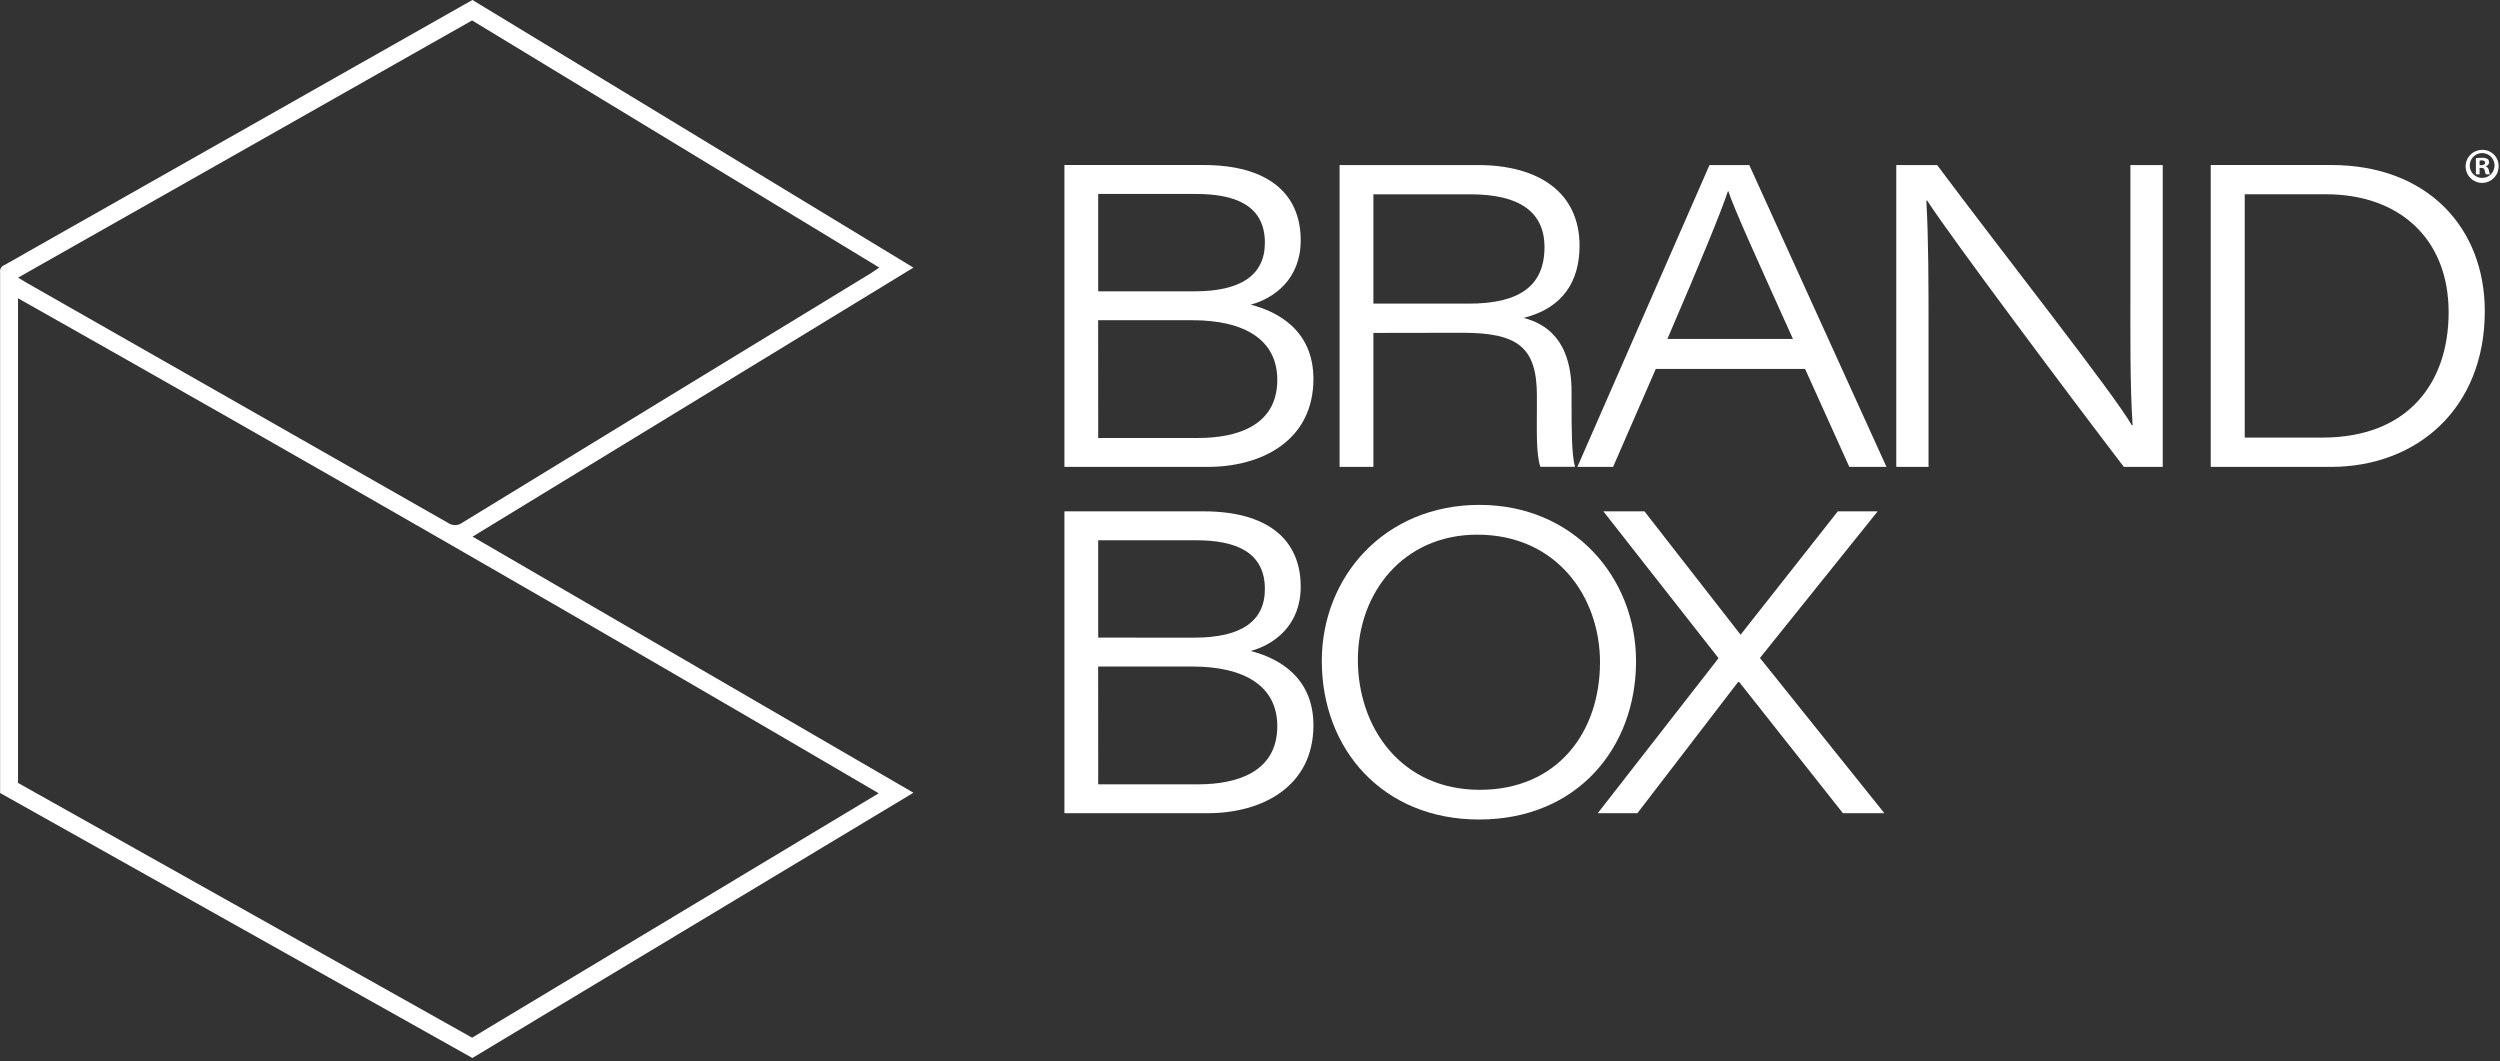
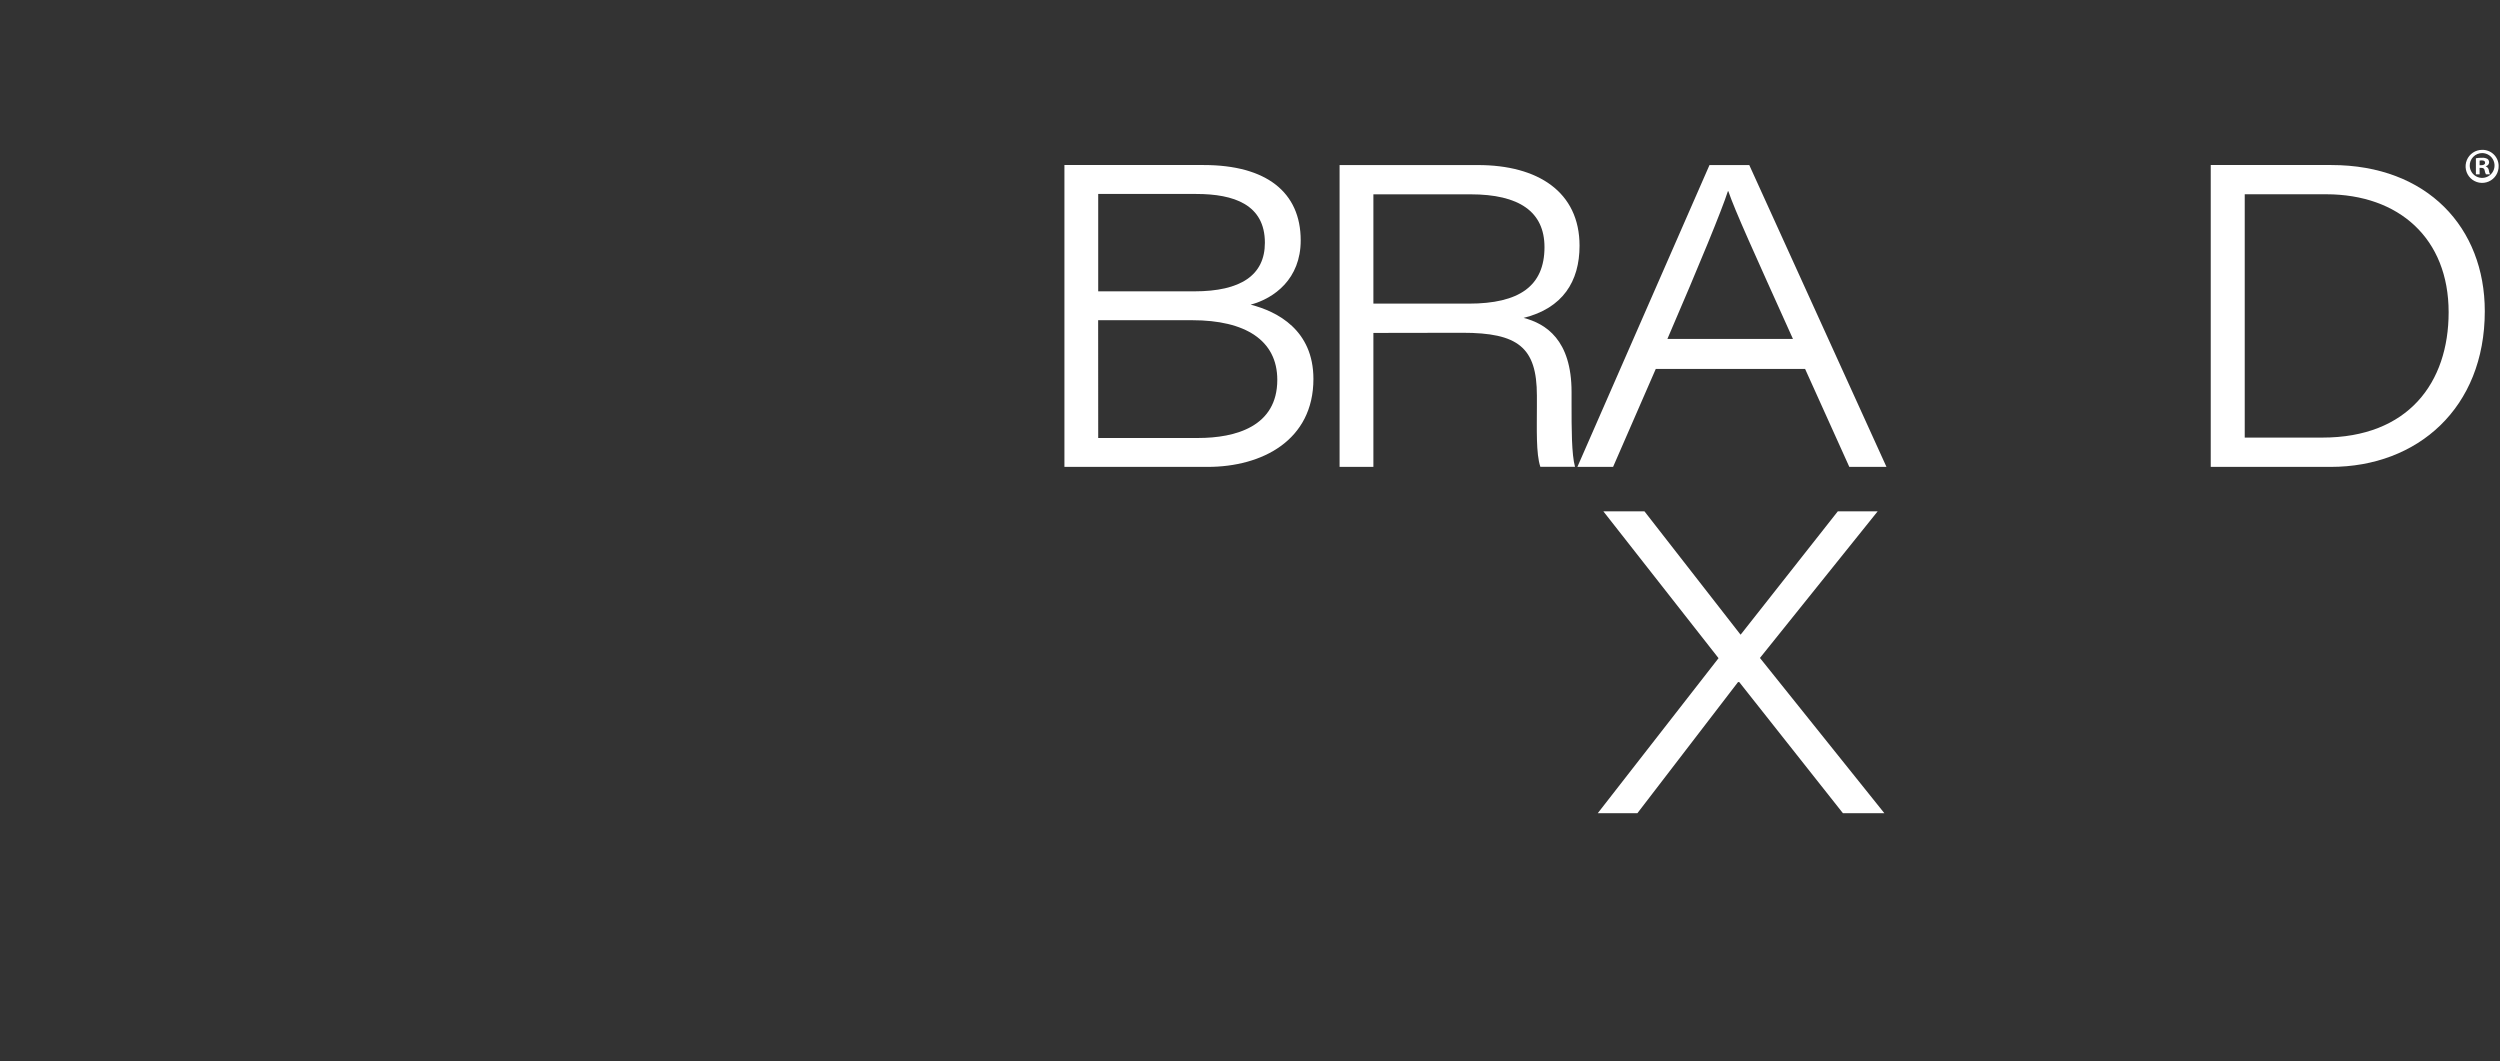
<svg xmlns="http://www.w3.org/2000/svg" width="820" height="348" viewBox="0 0 820 348" fill="none">
  <rect x="0" y="0" width="820" height="348" fill="#333333" stroke="none" />
-   <path d="M154.972 0L299.602 87.78L155.002 176.02L299.602 260.02L154.942 347.02L0.032 260.1V90.59C0.057 90.19 0.057 89.79 0.032 89.39C-0.055 88.881 0.037 88.358 0.292 87.909C0.547 87.461 0.95 87.115 1.432 86.93C4.032 85.54 6.582 84.03 9.152 82.57L152.562 1.34C153.312 0.9 154.082 0.49 154.972 0ZM5.912 256.8L154.852 340.36L288.212 260.2C194.406 205.213 100.306 151.09 5.912 97.83V256.8ZM288.462 87.8L154.842 6.7L5.942 91.06C7.022 91.72 7.742 92.18 8.472 92.6C54.632 118.887 100.782 145.183 146.922 171.49C147.615 171.984 148.446 172.245 149.297 172.234C150.148 172.223 150.973 171.942 151.652 171.43C196.412 144.037 241.202 116.687 286.022 89.38C286.752 88.88 287.452 88.4 288.462 87.72V87.8Z" fill="white" />
  <path d="M349.132 54.13H394.812C415.342 54.13 426.632 63.03 426.632 78.85C426.632 91.49 417.952 97.85 410.212 99.93C418.992 102.17 430.802 108.28 430.802 124.3C430.802 144.47 413.912 153.14 396.132 153.14H349.132V54.13ZM391.752 95.56C406.992 95.56 414.882 90.25 414.882 79.62C414.882 67.13 404.762 63.62 392.352 63.62H360.212V95.55L391.752 95.56ZM360.212 143.66H392.952C405.312 143.66 418.952 139.88 418.952 124.59C418.952 111.59 408.432 105.03 391.082 105.03H360.192L360.212 143.66Z" fill="white" />
  <path d="M450.472 109.2V153.14H439.382V54.14H484.792C504.362 54.14 518.092 62.88 518.092 80.61C518.092 92.35 512.542 101.09 499.752 104.27C506.962 106.15 515.472 111.4 515.472 128.58V132.72C515.472 140.54 515.472 149.07 516.602 153.1H505.232C503.792 148.79 504.102 140.8 504.102 133.1V129.78C504.102 113.88 497.862 109.15 479.692 109.15L450.472 109.2ZM450.472 99.59H481.762C498.302 99.59 506.592 93.83 506.592 81.07C506.592 69.43 498.272 63.74 482.362 63.74H450.472V99.59Z" fill="white" />
  <path d="M543.092 121.01L529.092 153.14H517.382L560.712 54.14H573.762L618.762 153.14H606.572L592.072 121.01H543.092ZM588.092 111.18C575.182 82.53 569.092 69.18 566.892 62.71H566.752C564.752 68.94 557.562 86.43 546.902 111.18H588.092Z" fill="white" />
-   <path d="M621.982 153.14V54.14H635.382C656.082 81.91 693.772 129.71 699.212 139.45H699.492C698.632 125.87 698.772 111.05 698.772 95.04V54.14H709.382V153.14H696.622C680.392 131.95 639.552 77.39 632.122 65.8H631.842C632.562 78.69 632.562 92.7 632.562 110.2V153.14H621.982Z" fill="white" />
  <path d="M725.122 54.13H764.672C796.262 54.13 815.012 74.74 815.012 102.07C815.012 133.82 792.962 153.14 764.472 153.14H725.122V54.13ZM736.272 143.53H761.742C789.892 143.53 803.152 125.53 803.152 102.42C803.152 78.2 786.872 63.76 763.042 63.72H736.272V143.53Z" fill="white" />
-   <path d="M349.132 167.72H394.812C415.342 167.72 426.632 176.62 426.632 192.44C426.632 205.08 417.952 211.44 410.212 213.52C418.992 215.76 430.802 221.87 430.802 237.89C430.802 258.06 413.912 266.73 396.132 266.73H349.132V167.72ZM391.752 209.15C406.992 209.15 414.882 203.84 414.882 193.21C414.882 180.72 404.762 177.21 392.352 177.21H360.212V209.14L391.752 209.15ZM360.212 257.26H392.952C405.312 257.26 418.952 253.47 418.952 238.18C418.952 225.18 408.432 218.62 391.082 218.62H360.192L360.212 257.26Z" fill="white" />
-   <path d="M536.622 216.93C536.622 245.06 517.522 268.8 485.112 268.8C453.712 268.8 433.552 245.91 433.552 216.8C433.552 189.27 454.032 165.6 485.312 165.6C516.102 165.63 536.622 189.33 536.622 216.93ZM445.382 216.44C445.382 238.44 459.382 259.06 485.382 259.06C510.802 259.06 524.802 240.23 524.802 217.2C524.802 195.85 510.642 175.37 484.522 175.37C460.382 175.37 445.382 194.33 445.382 216.44Z" fill="white" />
  <path d="M604.472 266.72L570.472 223.72H570.072L537.072 266.72H524.072L563.682 215.88L525.902 167.72H539.382L570.892 208.16L571.032 208.04L602.802 167.72H615.872L577.262 215.81L618.072 266.73L604.472 266.72Z" fill="white" />
  <path d="M819.552 54.42C819.582 55.499 819.289 56.562 818.711 57.473C818.133 58.384 817.296 59.102 816.308 59.535C815.319 59.968 814.224 60.096 813.162 59.902C812.101 59.709 811.121 59.203 810.349 58.449C809.576 57.695 809.047 56.728 808.827 55.672C808.608 54.615 808.709 53.517 809.118 52.518C809.526 51.519 810.224 50.665 811.12 50.065C812.017 49.465 813.073 49.147 814.152 49.15C814.854 49.136 815.553 49.261 816.206 49.519C816.859 49.777 817.454 50.162 817.957 50.653C818.46 51.144 818.86 51.729 819.133 52.376C819.407 53.023 819.55 53.718 819.552 54.42ZM810.072 54.42C810.1 55.218 810.361 55.99 810.824 56.641C811.288 57.291 811.932 57.791 812.677 58.078C813.422 58.365 814.235 58.426 815.015 58.255C815.795 58.083 816.507 57.686 817.062 57.112C817.618 56.539 817.993 55.815 818.14 55.03C818.287 54.245 818.2 53.434 817.89 52.699C817.58 51.963 817.06 51.335 816.395 50.892C815.731 50.45 814.951 50.212 814.152 50.21C813.605 50.21 813.064 50.319 812.56 50.532C812.056 50.746 811.601 51.058 811.22 51.451C810.84 51.843 810.542 52.309 810.345 52.819C810.147 53.329 810.055 53.873 810.072 54.42ZM813.312 57.18H812.092V51.91C812.752 51.792 813.422 51.739 814.092 51.75C814.727 51.698 815.364 51.834 815.922 52.14C816.089 52.281 816.221 52.457 816.309 52.656C816.398 52.856 816.44 53.072 816.432 53.29C816.411 53.585 816.292 53.865 816.095 54.086C815.898 54.306 815.633 54.456 815.342 54.51V54.58C815.61 54.681 815.846 54.854 816.022 55.08C816.198 55.305 816.309 55.575 816.342 55.86C816.392 56.32 816.524 56.767 816.732 57.18H815.382C815.178 56.777 815.036 56.346 814.962 55.9C814.872 55.32 814.552 55.06 813.872 55.06H813.292L813.312 57.18ZM813.312 54.18H813.892C814.572 54.18 815.112 53.96 815.112 53.41C815.112 52.86 814.762 52.61 813.992 52.61C813.764 52.606 813.536 52.626 813.312 52.67V54.18Z" fill="white" />
</svg>